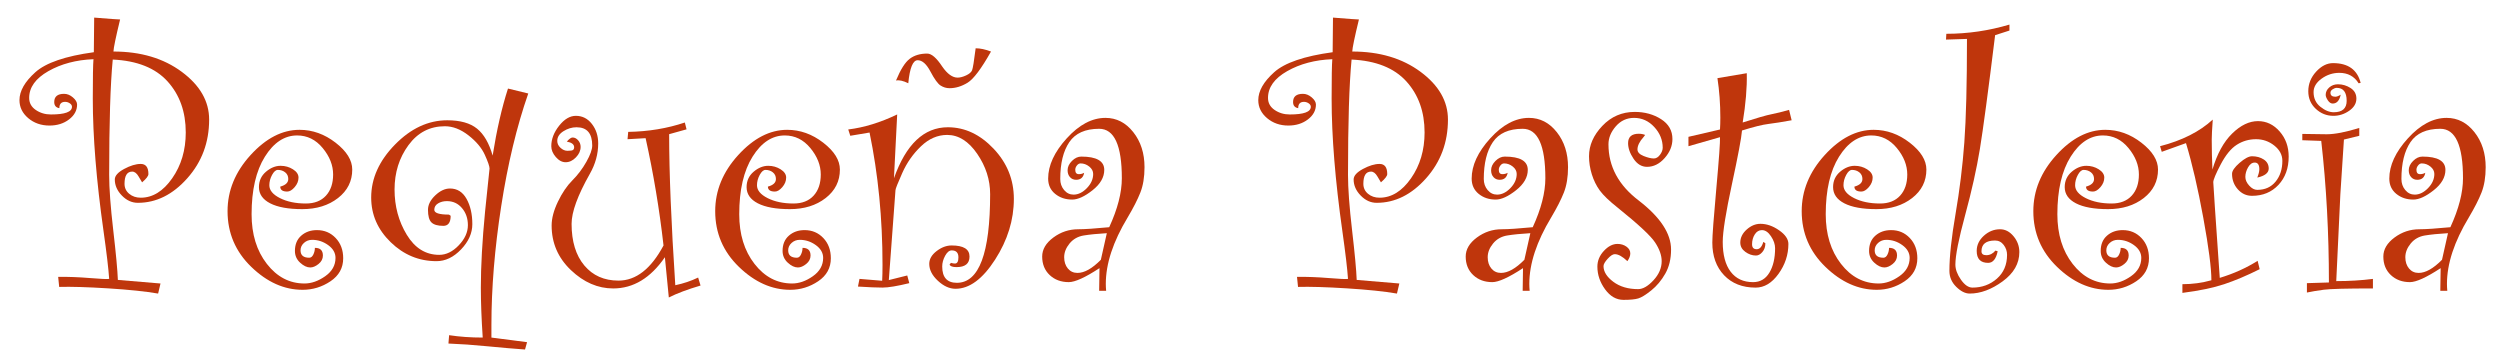
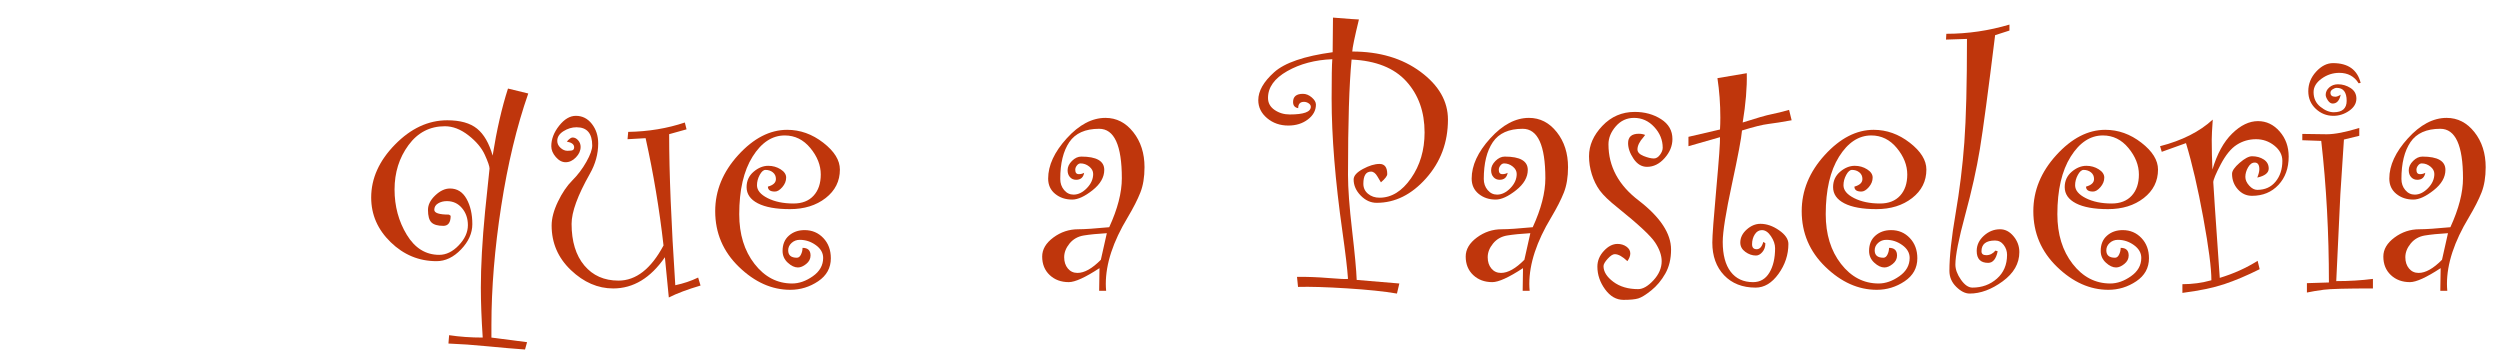
<svg xmlns="http://www.w3.org/2000/svg" version="1.1" id="Layer_1" x="0px" y="0px" width="488px" height="71px" viewBox="0 0 488 71" enable-background="new 0 0 488 71" xml:space="preserve">
  <g>
-     <path fill="#BF360C" d="M22.146,10.058c5.327,0,9.772,1.321,13.334,3.962c3.563,2.642,5.344,5.749,5.344,9.322   c0,4.44-1.421,8.257-4.262,11.454c-2.842,3.196-6.06,4.794-9.656,4.794c-1.154,0-2.192-0.471-3.113-1.415   c-0.921-0.943-1.382-1.991-1.382-3.146c0-0.71,0.604-1.393,1.814-2.047s2.292-0.982,3.247-0.982c0.999,0,1.498,0.66,1.498,1.979   c0,0.374-0.411,0.913-1.232,1.616c-0.089-0.131-0.316-0.514-0.683-1.147c-0.366-0.633-0.782-0.95-1.249-0.95   c-0.999,0-1.498,0.794-1.498,2.382c0,0.794,0.305,1.444,0.916,1.952c0.61,0.507,1.359,0.76,2.248,0.76   c2.331,0,4.378-1.263,6.143-3.79s2.647-5.509,2.647-8.946c0-4.034-1.188-7.359-3.563-9.976c-2.375-2.616-5.938-4.035-10.688-4.256   c-0.466,4.839-0.699,12.341-0.699,22.507c0,2.642,0.267,6.254,0.799,10.837c0.533,4.584,0.832,7.808,0.899,9.672l8.323,0.699   l-0.466,1.965c-2.442-0.422-5.693-0.761-9.755-1.016s-7.247-0.35-9.556-0.283l-0.2-1.964c1.976-0.022,4.034,0.056,6.176,0.232   c2.142,0.179,3.401,0.233,3.779,0.167c-0.133-1.976-0.5-5.083-1.099-9.322c-1.398-9.855-2.098-18.479-2.098-25.87   c0-4.106,0.044-6.669,0.133-7.691c-3.374,0.133-6.309,0.911-8.806,2.331c-2.497,1.421-3.746,3.163-3.746,5.228   c0,0.977,0.428,1.759,1.287,2.347c0.858,0.588,1.844,0.882,2.958,0.882c2.741,0,4.111-0.5,4.111-1.499   c0-0.266-0.143-0.494-0.427-0.682c-0.285-0.188-0.587-0.283-0.907-0.283c-0.753,0-1.129,0.411-1.129,1.232   c-0.666-0.111-0.999-0.51-0.999-1.199c0-1.065,0.644-1.598,1.931-1.598c0.599,0,1.17,0.233,1.714,0.699s0.816,0.932,0.816,1.398   c0,1.132-0.522,2.098-1.565,2.896c-1.043,0.799-2.319,1.199-3.829,1.199c-1.621,0-3.002-0.483-4.146-1.448   C4.372,22.094,3.8,20.923,3.8,19.547c0-1.775,1.032-3.59,3.096-5.443c2.064-1.853,5.871-3.157,11.42-3.912   c0-0.888,0.022-3.141,0.067-6.759c2.974,0.244,4.661,0.366,5.061,0.366C22.6,7.284,22.167,9.37,22.146,10.058z" />
-     <path fill="#BF360C" d="M61.466,48.38c1.043,0,1.564,0.499,1.564,1.498c0,0.645-0.283,1.193-0.849,1.648s-1.104,0.683-1.615,0.683   c-0.644,0-1.304-0.311-1.981-0.933c-0.678-0.621-1.016-1.387-1.016-2.297c0-1.266,0.41-2.259,1.232-2.98   c0.821-0.721,1.842-1.082,3.063-1.082c1.465,0,2.686,0.517,3.662,1.549c0.977,1.031,1.465,2.347,1.465,3.945   c0,1.887-0.827,3.385-2.48,4.494c-1.654,1.109-3.468,1.665-5.444,1.665c-3.596,0-6.937-1.492-10.021-4.479   c-3.085-2.984-4.628-6.608-4.628-10.87c0-4.018,1.498-7.669,4.495-10.954c2.997-3.285,6.182-4.927,9.556-4.927   c2.53,0,4.877,0.838,7.042,2.514c2.165,1.676,3.247,3.423,3.247,5.244c0,2.264-0.927,4.117-2.78,5.561   c-1.854,1.442-4.178,2.164-6.975,2.164c-2.708,0-4.794-0.377-6.259-1.132s-2.198-1.81-2.198-3.163c0-1.221,0.455-2.22,1.365-2.997   c0.91-0.776,1.865-1.165,2.863-1.165c0.888,0,1.692,0.228,2.414,0.683c0.721,0.455,1.082,0.993,1.082,1.614   c0,0.666-0.25,1.288-0.749,1.865c-0.5,0.577-0.982,0.865-1.449,0.865c-0.91,0-1.365-0.321-1.365-0.966   c1.043-0.285,1.565-0.779,1.565-1.482c0-0.55-0.2-0.983-0.6-1.302s-0.877-0.479-1.432-0.479c-0.399,0-0.777,0.328-1.132,0.982   c-0.355,0.655-0.533,1.326-0.533,2.015c0,0.977,0.693,1.814,2.081,2.514s3.068,1.049,5.044,1.049c1.687,0,2.997-0.511,3.929-1.532   c0.932-1.021,1.398-2.396,1.398-4.128c0-1.798-0.677-3.519-2.031-5.161c-1.354-1.643-3.019-2.464-4.994-2.464   c-2.464,0-4.561,1.382-6.292,4.145c-1.731,2.764-2.597,6.509-2.597,11.237c0,3.906,0.993,7.136,2.98,9.688   c1.986,2.553,4.434,3.828,7.341,3.828c1.354,0,2.702-0.471,4.045-1.415c1.343-0.942,2.014-2.136,2.014-3.579   c0-0.976-0.478-1.809-1.432-2.497c-0.955-0.688-1.998-1.031-3.129-1.031c-0.622,0-1.154,0.201-1.598,0.604   c-0.444,0.403-0.666,0.886-0.666,1.445c0,0.964,0.566,1.445,1.698,1.445c0.333,0,0.599-0.208,0.799-0.627   C61.366,49.267,61.466,48.831,61.466,48.38z" />
    <path fill="#BF360C" d="M103.117,18.249c-2.253,6.459-4.016,13.8-5.286,22.024c-1.271,8.224-1.906,15.953-1.906,23.189v2.431   l6.958,0.899l-0.399,1.432c-2.198-0.156-4.656-0.366-7.375-0.633c-2.719-0.267-5.244-0.444-7.574-0.533l0.133-1.631   c2.042,0.311,4.228,0.466,6.559,0.466c-0.244-3.662-0.366-6.914-0.366-9.755c0-4.195,0.277-9.167,0.833-14.916l0.866-8.324   c0-0.421-0.305-1.309-0.916-2.663c-0.611-1.354-1.676-2.625-3.196-3.812c-1.521-1.188-3.058-1.781-4.611-1.781   c-2.93,0-5.299,1.232-7.108,3.695s-2.713,5.35-2.713,8.657c0,3.263,0.793,6.204,2.38,8.823s3.701,3.929,6.343,3.929   c1.354,0,2.625-0.621,3.812-1.864s1.781-2.553,1.781-3.929c0-1.31-0.383-2.42-1.148-3.33c-0.766-0.91-1.748-1.365-2.947-1.365   c-0.666,0-1.243,0.15-1.731,0.45c-0.489,0.299-0.733,0.716-0.733,1.248c0,0.622,0.954,0.933,2.863,0.933l0.333,0.232   c0,1.311-0.478,1.965-1.432,1.965c-1.087,0-1.859-0.222-2.314-0.666c-0.455-0.443-0.682-1.266-0.682-2.464   c0-0.977,0.471-1.914,1.415-2.813c0.943-0.898,1.903-1.349,2.88-1.349c1.398,0,2.475,0.672,3.229,2.015   c0.754,1.344,1.132,2.991,1.132,4.944c0,1.754-0.732,3.396-2.197,4.928c-1.465,1.531-3.063,2.297-4.794,2.297   c-3.418,0-6.398-1.231-8.939-3.695c-2.542-2.464-3.813-5.371-3.813-8.724c0-3.729,1.548-7.175,4.645-10.337   c3.097-3.163,6.498-4.745,10.205-4.745c2.53,0,4.466,0.544,5.81,1.631c1.343,1.088,2.358,2.842,3.046,5.261   c0.799-5.016,1.798-9.377,2.997-13.085L103.117,18.249z" />
    <path fill="#BF360C" d="M136.745,55.738c-2.553,0.754-4.617,1.531-6.193,2.33l-0.766-7.857c-2.797,4.062-6.16,6.093-10.088,6.093   c-2.997,0-5.749-1.192-8.257-3.579c-2.509-2.386-3.762-5.288-3.762-8.706c0-1.398,0.41-2.952,1.232-4.661   c0.821-1.709,1.759-3.091,2.813-4.146c1.054-1.054,1.965-2.259,2.73-3.612c0.766-1.354,1.148-2.419,1.148-3.196   c0-2.375-1.021-3.563-3.063-3.563c-0.888,0-1.737,0.255-2.547,0.766c-0.811,0.511-1.215,1.144-1.215,1.898   c0,0.511,0.21,0.96,0.633,1.348c0.421,0.389,0.876,0.583,1.365,0.583c0.577,0,0.938-0.055,1.082-0.167   c0.144-0.111,0.216-0.289,0.216-0.533c0-0.555-0.478-0.921-1.432-1.099c0.466-0.533,0.843-0.799,1.132-0.799   c0.399,0,0.76,0.183,1.082,0.549c0.321,0.366,0.483,0.794,0.483,1.282c0,0.732-0.306,1.415-0.916,2.047   c-0.61,0.633-1.282,0.949-2.014,0.949c-0.688,0-1.327-0.338-1.915-1.016c-0.588-0.677-0.882-1.381-0.882-2.114   c0-1.376,0.511-2.708,1.532-3.996c1.021-1.287,2.108-1.931,3.263-1.931c1.265,0,2.309,0.528,3.13,1.582   c0.821,1.055,1.232,2.326,1.232,3.813c0,2.042-0.544,4.018-1.631,5.926c-2.375,4.195-3.563,7.447-3.563,9.756   c0,3.44,0.827,6.148,2.48,8.124c1.653,1.976,3.878,2.963,6.675,2.963c3.418,0,6.348-2.286,8.79-6.858   c-0.799-7.06-1.964-14.042-3.496-20.946l-3.529,0.204l0.133-1.432c3.95-0.067,7.635-0.677,11.054-1.831l0.333,1.332l-3.396,0.948   c0,7.507,0.4,17.335,1.199,29.482c1.598-0.333,3.085-0.832,4.461-1.498L136.745,55.738z" />
    <path fill="#BF360C" d="M156.655,48.38c1.043,0,1.564,0.499,1.564,1.498c0,0.645-0.283,1.193-0.849,1.648s-1.104,0.683-1.615,0.683   c-0.644,0-1.304-0.311-1.981-0.933c-0.678-0.621-1.016-1.387-1.016-2.297c0-1.266,0.41-2.259,1.232-2.98   c0.821-0.721,1.842-1.082,3.063-1.082c1.465,0,2.686,0.517,3.662,1.549c0.977,1.031,1.465,2.347,1.465,3.945   c0,1.887-0.827,3.385-2.48,4.494c-1.654,1.109-3.468,1.665-5.444,1.665c-3.596,0-6.937-1.492-10.021-4.479   c-3.085-2.984-4.628-6.608-4.628-10.87c0-4.018,1.498-7.669,4.495-10.954c2.997-3.285,6.182-4.927,9.556-4.927   c2.53,0,4.877,0.838,7.042,2.514c2.165,1.676,3.247,3.423,3.247,5.244c0,2.264-0.927,4.117-2.78,5.561   c-1.854,1.442-4.178,2.164-6.975,2.164c-2.708,0-4.794-0.377-6.259-1.132s-2.198-1.81-2.198-3.163c0-1.221,0.455-2.22,1.365-2.997   c0.91-0.776,1.865-1.165,2.863-1.165c0.888,0,1.692,0.228,2.414,0.683c0.721,0.455,1.082,0.993,1.082,1.614   c0,0.666-0.25,1.288-0.749,1.865c-0.5,0.577-0.982,0.865-1.449,0.865c-0.91,0-1.365-0.321-1.365-0.966   c1.043-0.285,1.565-0.779,1.565-1.482c0-0.55-0.2-0.983-0.6-1.302s-0.877-0.479-1.432-0.479c-0.399,0-0.777,0.328-1.132,0.982   c-0.355,0.655-0.533,1.326-0.533,2.015c0,0.977,0.693,1.814,2.081,2.514s3.068,1.049,5.044,1.049c1.687,0,2.997-0.511,3.929-1.532   c0.932-1.021,1.398-2.396,1.398-4.128c0-1.798-0.677-3.519-2.031-5.161c-1.354-1.643-3.019-2.464-4.994-2.464   c-2.464,0-4.561,1.382-6.292,4.145c-1.731,2.764-2.597,6.509-2.597,11.237c0,3.906,0.993,7.136,2.98,9.688   c1.986,2.553,4.434,3.828,7.341,3.828c1.354,0,2.702-0.471,4.045-1.415c1.343-0.942,2.014-2.136,2.014-3.579   c0-0.976-0.478-1.809-1.432-2.497c-0.955-0.688-1.998-1.031-3.129-1.031c-0.622,0-1.154,0.201-1.598,0.604   c-0.444,0.403-0.666,0.886-0.666,1.445c0,0.964,0.566,1.445,1.698,1.445c0.333,0,0.599-0.208,0.799-0.627   C156.555,49.267,156.655,48.831,156.655,48.38z" />
-     <path fill="#BF360C" d="M174.5,34.796c2.353-6.637,5.86-9.955,10.521-9.955c3.307,0,6.281,1.393,8.923,4.178   c2.641,2.786,3.962,6.054,3.962,9.805c0,4.106-1.221,8.058-3.662,11.853c-2.442,3.796-5.017,5.693-7.725,5.693   c-1.177,0-2.325-0.521-3.446-1.564c-1.121-1.043-1.682-2.142-1.682-3.296c0-0.933,0.477-1.765,1.432-2.497   c0.954-0.732,1.931-1.099,2.93-1.099c2.331,0,3.496,0.721,3.496,2.164c0,1.376-0.844,2.063-2.531,2.063   c-0.777,0-1.232-0.166-1.365-0.499l0.271-0.333c0.294,0.089,0.554,0.134,0.781,0.134c0.453,0,0.679-0.405,0.679-1.217   c0-0.897-0.438-1.348-1.313-1.348c-0.471,0-0.897,0.349-1.278,1.044s-0.572,1.396-0.572,2.103c0,2.12,0.954,3.18,2.863,3.18   c4.328,0,6.492-5.771,6.492-17.313c0-2.797-0.844-5.422-2.53-7.875c-1.687-2.453-3.641-3.679-5.86-3.679   c-1.864,0-3.568,0.739-5.111,2.217c-1.543,1.478-2.758,3.211-3.646,5.2c-0.888,1.988-1.332,3.116-1.332,3.383l-1.298,17.534   l3.596-0.899l0.4,1.498c-2.353,0.577-4.095,0.866-5.228,0.866c-1.11,0-2.708-0.067-4.794-0.2l0.3-1.498l4.428,0.366   c0.044-0.867,0.066-1.9,0.066-3.1c0-9.067-0.844-17.678-2.53-25.833l-3.762,0.632l-0.399-1.232c3.085-0.377,6.27-1.354,9.555-2.93   L174.5,34.796z M193.445,10.058c-1.887,3.352-3.413,5.383-4.578,6.093c-1.165,0.71-2.336,1.065-3.512,1.065   c-0.622,0-1.205-0.172-1.748-0.516c-0.544-0.344-1.205-1.254-1.981-2.73c-0.777-1.476-1.61-2.214-2.497-2.214   c-0.932,0-1.543,1.499-1.832,4.495c-0.999-0.488-1.798-0.666-2.397-0.533c0.888-2.153,1.781-3.568,2.68-4.245   c0.899-0.677,2.036-1.016,3.413-1.016c0.843,0,1.82,0.844,2.93,2.53c0.999,1.443,1.998,2.164,2.996,2.164   c0.488,0,1.043-0.144,1.665-0.433c0.621-0.288,1.01-0.621,1.165-0.999c0.155-0.377,0.388-1.809,0.699-4.295   C191.336,9.425,192.334,9.637,193.445,10.058z" />
    <path fill="#BF360C" d="M211.623,33.73c-0.155,0.91-0.677,1.365-1.564,1.365c-0.488,0-0.888-0.172-1.199-0.517   c-0.311-0.344-0.466-0.793-0.466-1.349c0-0.644,0.283-1.248,0.849-1.814c0.566-0.565,1.17-0.849,1.815-0.849   c2.996,0,4.494,0.865,4.494,2.597c0,1.443-0.766,2.77-2.297,3.979c-1.532,1.21-2.853,1.814-3.962,1.814   c-1.31,0-2.419-0.371-3.329-1.115c-0.911-0.743-1.365-1.736-1.365-2.979c0-2.574,1.209-5.194,3.629-7.857s4.939-3.995,7.558-3.995   c2.152,0,3.962,0.927,5.427,2.78c1.465,1.854,2.197,4.134,2.197,6.842c0,1.931-0.271,3.585-0.815,4.961s-1.371,2.996-2.48,4.86   c-2.842,4.706-4.262,9.023-4.262,12.952c0,0.443,0.021,0.898,0.066,1.364h-1.365l0.067-4.428c-2.775,1.82-4.773,2.73-5.994,2.73   c-1.509,0-2.752-0.461-3.729-1.382c-0.977-0.921-1.465-2.125-1.465-3.612c0-1.398,0.727-2.636,2.181-3.713   c1.453-1.076,3.068-1.614,4.844-1.614c1.265,0,3.284-0.134,6.06-0.399c1.643-3.574,2.464-6.759,2.464-9.556   c0-6.437-1.477-9.656-4.429-9.656c-2.708,0-4.65,0.87-5.826,2.607c-1.177,1.738-1.765,4.135-1.765,7.189   c0,0.842,0.25,1.562,0.749,2.159c0.5,0.598,1.116,0.896,1.848,0.896c0.91,0,1.775-0.422,2.598-1.266   c0.82-0.843,1.231-1.765,1.231-2.764c0-0.554-0.255-1.037-0.766-1.448c-0.511-0.41-1.077-0.615-1.698-0.615   c-0.267,0-0.505,0.136-0.716,0.406s-0.316,0.552-0.316,0.845c0,0.564,0.233,0.847,0.699,0.847   C210.968,33.997,211.313,33.908,211.623,33.73z M216.052,45.517c-1.865,0.111-3.369,0.261-4.512,0.449   c-1.144,0.189-2.064,0.711-2.764,1.565s-1.049,1.747-1.049,2.68c0,0.888,0.238,1.62,0.716,2.197   c0.477,0.578,1.104,0.866,1.881,0.866c1.354,0,2.875-0.854,4.562-2.564L216.052,45.517z" />
    <path fill="#BF360C" d="M263.962,10.058c5.327,0,9.771,1.321,13.334,3.962c3.563,2.642,5.344,5.749,5.344,9.322   c0,4.44-1.421,8.257-4.262,11.454s-6.06,4.794-9.655,4.794c-1.154,0-2.192-0.471-3.112-1.415c-0.922-0.943-1.382-1.991-1.382-3.146   c0-0.71,0.604-1.393,1.814-2.047c1.209-0.654,2.291-0.982,3.246-0.982c0.999,0,1.498,0.66,1.498,1.979   c0,0.374-0.411,0.913-1.231,1.616c-0.09-0.131-0.316-0.514-0.683-1.147c-0.366-0.633-0.783-0.95-1.249-0.95   c-0.999,0-1.498,0.794-1.498,2.382c0,0.794,0.305,1.444,0.916,1.952c0.609,0.507,1.359,0.76,2.247,0.76   c2.33,0,4.378-1.263,6.143-3.79s2.646-5.509,2.646-8.946c0-4.034-1.188-7.359-3.562-9.976c-2.376-2.616-5.938-4.035-10.688-4.256   c-0.467,4.839-0.699,12.341-0.699,22.507c0,2.642,0.266,6.254,0.799,10.837c0.532,4.584,0.832,7.808,0.898,9.672l8.324,0.699   l-0.467,1.965c-2.441-0.422-5.693-0.761-9.755-1.016s-7.247-0.35-9.556-0.283l-0.199-1.964c1.975-0.022,4.033,0.056,6.176,0.232   c2.142,0.179,3.401,0.233,3.779,0.167c-0.134-1.976-0.5-5.083-1.1-9.322c-1.397-9.855-2.097-18.479-2.097-25.87   c0-4.106,0.044-6.669,0.133-7.691c-3.374,0.133-6.31,0.911-8.807,2.331c-2.497,1.421-3.745,3.163-3.745,5.228   c0,0.977,0.429,1.759,1.287,2.347c0.857,0.588,1.844,0.882,2.958,0.882c2.741,0,4.111-0.5,4.111-1.499   c0-0.266-0.143-0.494-0.428-0.682s-0.587-0.283-0.906-0.283c-0.754,0-1.13,0.411-1.13,1.232c-0.666-0.111-0.999-0.51-0.999-1.199   c0-1.065,0.644-1.598,1.932-1.598c0.6,0,1.171,0.233,1.715,0.699c0.543,0.466,0.815,0.932,0.815,1.398   c0,1.132-0.521,2.098-1.564,2.896c-1.044,0.799-2.32,1.199-3.829,1.199c-1.621,0-3.002-0.483-4.146-1.448   c-1.144-0.966-1.715-2.136-1.715-3.513c0-1.775,1.032-3.59,3.097-5.443c2.064-1.853,5.871-3.157,11.42-3.912   c0-0.888,0.022-3.141,0.066-6.759c2.975,0.244,4.661,0.366,5.062,0.366C264.416,7.284,263.983,9.37,263.962,10.058z" />
    <path fill="#BF360C" d="M294.294,33.73c-0.156,0.91-0.678,1.365-1.565,1.365c-0.488,0-0.888-0.172-1.198-0.517   c-0.312-0.344-0.466-0.793-0.466-1.349c0-0.644,0.282-1.248,0.849-1.814c0.566-0.565,1.171-0.849,1.814-0.849   c2.996,0,4.495,0.865,4.495,2.597c0,1.443-0.766,2.77-2.298,3.979c-1.531,1.21-2.853,1.814-3.962,1.814   c-1.31,0-2.42-0.371-3.329-1.115c-0.91-0.743-1.365-1.736-1.365-2.979c0-2.574,1.209-5.194,3.629-7.857   c2.419-2.664,4.938-3.995,7.558-3.995c2.153,0,3.962,0.927,5.428,2.78c1.465,1.854,2.197,4.134,2.197,6.842   c0,1.931-0.272,3.585-0.816,4.961s-1.37,2.996-2.48,4.86c-2.841,4.706-4.262,9.023-4.262,12.952c0,0.443,0.022,0.898,0.067,1.364   h-1.365l0.066-4.428c-2.774,1.82-4.772,2.73-5.993,2.73c-1.51,0-2.752-0.461-3.729-1.382c-0.978-0.921-1.465-2.125-1.465-3.612   c0-1.398,0.727-2.636,2.181-3.713c1.453-1.076,3.068-1.614,4.844-1.614c1.266,0,3.285-0.134,6.06-0.399   c1.643-3.574,2.464-6.759,2.464-9.556c0-6.437-1.477-9.656-4.428-9.656c-2.708,0-4.65,0.87-5.826,2.607   c-1.177,1.738-1.765,4.135-1.765,7.189c0,0.842,0.249,1.562,0.749,2.159c0.499,0.598,1.115,0.896,1.848,0.896   c0.91,0,1.775-0.422,2.597-1.266c0.821-0.843,1.232-1.765,1.232-2.764c0-0.554-0.256-1.037-0.767-1.448   c-0.511-0.41-1.076-0.615-1.697-0.615c-0.267,0-0.506,0.136-0.716,0.406c-0.212,0.271-0.316,0.552-0.316,0.845   c0,0.564,0.232,0.847,0.699,0.847C293.639,33.997,293.982,33.908,294.294,33.73z M298.722,45.517   c-1.864,0.111-3.368,0.261-4.512,0.449c-1.143,0.189-2.063,0.711-2.763,1.565s-1.049,1.747-1.049,2.68   c0,0.888,0.238,1.62,0.716,2.197c0.477,0.578,1.104,0.866,1.881,0.866c1.354,0,2.874-0.854,4.562-2.564L298.722,45.517z" />
    <path fill="#BF360C" d="M317.666,50.977c-0.954-0.91-1.775-1.365-2.464-1.365c-0.377,0-0.838,0.3-1.382,0.899   s-0.815,1.077-0.815,1.432c0,1.088,0.638,2.109,1.914,3.063c1.276,0.953,2.892,1.432,4.845,1.432c0.933,0,1.931-0.578,2.996-1.731   c1.065-1.154,1.599-2.397,1.599-3.729c0-1.132-0.428-2.347-1.282-3.646s-3.269-3.546-7.241-6.742   c-1.709-1.354-2.896-2.491-3.563-3.413c-0.666-0.92-1.182-1.969-1.548-3.146s-0.55-2.353-0.55-3.529   c0-2.131,0.866-4.106,2.597-5.927c1.731-1.82,3.84-2.73,6.326-2.73c1.953,0,3.668,0.472,5.145,1.415   c1.476,0.944,2.214,2.236,2.214,3.879c0,1.332-0.505,2.569-1.515,3.712c-1.011,1.144-2.159,1.715-3.446,1.715   c-1.044,0-1.92-0.527-2.63-1.582c-0.711-1.054-1.065-2.069-1.065-3.046c0-1.22,0.699-1.831,2.097-1.831   c0.444,0,0.854,0.078,1.232,0.233c-0.045,0.089-0.145,0.222-0.3,0.399c-0.799,0.888-1.198,1.698-1.198,2.431   c0,0.533,0.399,0.96,1.198,1.282c0.799,0.322,1.465,0.483,1.998,0.483c0.443,0,0.843-0.238,1.198-0.716   c0.354-0.477,0.533-0.938,0.533-1.382c0-1.509-0.55-2.857-1.648-4.045s-2.414-1.781-3.945-1.781c-1.421,0-2.608,0.549-3.563,1.648   c-0.955,1.099-1.432,2.27-1.432,3.512c0,4.328,1.976,7.991,5.926,10.987c4.195,3.241,6.293,6.426,6.293,9.556   c0,1.82-0.378,3.391-1.132,4.711c-0.755,1.321-1.665,2.408-2.73,3.263s-1.909,1.376-2.53,1.565   c-0.621,0.188-1.587,0.282-2.896,0.282c-1.398,0-2.597-0.688-3.596-2.063s-1.498-2.853-1.498-4.429   c0-1.132,0.421-2.152,1.265-3.063s1.731-1.365,2.664-1.365c0.666,0,1.248,0.178,1.748,0.532c0.499,0.355,0.749,0.8,0.749,1.332   C318.232,49.944,318.043,50.444,317.666,50.977z" />
    <path fill="#BF360C" d="M349.728,23.476c-1.82,0.333-3.324,0.572-4.511,0.716c-1.188,0.145-2.913,0.572-5.178,1.282   c-0.111,1.421-0.766,4.911-1.964,10.471c-1.199,5.561-1.798,9.317-1.798,11.271c0,2.53,0.516,4.473,1.548,5.826   c1.032,1.354,2.491,2.031,4.378,2.031c1.376,0,2.436-0.616,3.18-1.848c0.743-1.232,1.115-2.825,1.115-4.778   c0-0.754-0.266-1.531-0.799-2.33c-0.532-0.8-1.121-1.199-1.765-1.199c-0.577,0-1.043,0.278-1.398,0.833s-0.532,1.198-0.532,1.931   c0,0.644,0.3,0.966,0.898,0.966c0.6,0,1.032-0.478,1.299-1.432l0.399,0.266c0,0.688-0.194,1.261-0.583,1.715   c-0.389,0.455-0.805,0.683-1.248,0.683c-0.732,0-1.427-0.238-2.081-0.716c-0.655-0.477-0.982-1.082-0.982-1.814   c0-0.954,0.416-1.803,1.249-2.547c0.832-0.743,1.726-1.115,2.68-1.115c1.221,0,2.436,0.422,3.646,1.265   c1.209,0.844,1.814,1.731,1.814,2.664c0,2.108-0.645,4.057-1.932,5.843c-1.287,1.787-2.774,2.681-4.461,2.681   c-2.575,0-4.628-0.805-6.16-2.414c-1.531-1.609-2.297-3.734-2.297-6.376c0-1.31,0.261-4.833,0.782-10.571   c0.521-5.737,0.76-9.072,0.716-10.004l-6.159,1.765v-1.832l6.159-1.432c0.044-0.666,0.066-1.442,0.066-2.331   c0-2.641-0.188-5.205-0.565-7.691l5.727-0.965c0.066,2.775-0.2,5.982-0.799,9.622c2.774-0.888,4.649-1.426,5.626-1.615   s2.12-0.472,3.43-0.849L349.728,23.476z" />
    <path fill="#BF360C" d="M368.739,48.38c1.043,0,1.564,0.499,1.564,1.498c0,0.645-0.283,1.193-0.849,1.648   c-0.566,0.455-1.104,0.683-1.615,0.683c-0.644,0-1.304-0.311-1.98-0.933c-0.678-0.621-1.016-1.387-1.016-2.297   c0-1.266,0.41-2.259,1.231-2.98c0.821-0.721,1.843-1.082,3.063-1.082c1.465,0,2.686,0.517,3.662,1.549   c0.977,1.031,1.465,2.347,1.465,3.945c0,1.887-0.827,3.385-2.48,4.494s-3.468,1.665-5.443,1.665c-3.596,0-6.937-1.492-10.021-4.479   c-3.085-2.984-4.628-6.608-4.628-10.87c0-4.018,1.498-7.669,4.495-10.954c2.996-3.285,6.181-4.927,9.555-4.927   c2.531,0,4.878,0.838,7.042,2.514s3.246,3.423,3.246,5.244c0,2.264-0.927,4.117-2.779,5.561c-1.854,1.442-4.179,2.164-6.976,2.164   c-2.708,0-4.795-0.377-6.26-1.132s-2.197-1.81-2.197-3.163c0-1.221,0.455-2.22,1.365-2.997c0.91-0.776,1.864-1.165,2.863-1.165   c0.888,0,1.692,0.228,2.414,0.683c0.721,0.455,1.082,0.993,1.082,1.614c0,0.666-0.25,1.288-0.749,1.865   c-0.5,0.577-0.982,0.865-1.448,0.865c-0.911,0-1.365-0.321-1.365-0.966c1.043-0.285,1.564-0.779,1.564-1.482   c0-0.55-0.199-0.983-0.599-1.302c-0.4-0.318-0.878-0.479-1.432-0.479c-0.4,0-0.777,0.328-1.133,0.982   c-0.354,0.655-0.532,1.326-0.532,2.015c0,0.977,0.693,1.814,2.081,2.514c1.387,0.699,3.068,1.049,5.044,1.049   c1.687,0,2.996-0.511,3.929-1.532c0.933-1.021,1.398-2.396,1.398-4.128c0-1.798-0.678-3.519-2.031-5.161   c-1.354-1.643-3.019-2.464-4.994-2.464c-2.464,0-4.562,1.382-6.293,4.145c-1.73,2.764-2.597,6.509-2.597,11.237   c0,3.906,0.993,7.136,2.98,9.688c1.985,2.553,4.433,3.828,7.341,3.828c1.354,0,2.702-0.471,4.045-1.415   c1.343-0.942,2.015-2.136,2.015-3.579c0-0.976-0.478-1.809-1.432-2.497c-0.954-0.688-1.997-1.031-3.13-1.031   c-0.621,0-1.154,0.201-1.598,0.604c-0.444,0.403-0.666,0.886-0.666,1.445c0,0.964,0.566,1.445,1.698,1.445   c0.333,0,0.599-0.208,0.799-0.627C368.64,49.267,368.739,48.831,368.739,48.38z" />
    <path fill="#BF360C" d="M389.948,49.046c-0.312,1.51-0.933,2.264-1.864,2.264c-1.487,0-2.231-0.776-2.231-2.33   c0-1.133,0.467-2.12,1.398-2.964c0.933-0.843,1.986-1.265,3.163-1.265c0.999,0,1.876,0.455,2.631,1.365   c0.754,0.91,1.132,1.942,1.132,3.096c0,2.22-1.088,4.124-3.263,5.71c-2.176,1.587-4.317,2.381-6.426,2.381   c-0.866,0-1.743-0.438-2.631-1.315c-0.888-0.876-1.332-1.914-1.332-3.112c0-2.774,0.4-6.481,1.199-11.121   c0.799-4.639,1.37-9.289,1.715-13.95c0.344-4.661,0.516-11.397,0.516-20.209l-4.095,0.133l0.066-1.132   c4.173,0,8.278-0.599,12.318-1.798v1.166l-2.797,0.899c-1.354,10.987-2.347,18.407-2.979,22.257   c-0.633,3.852-1.587,8.13-2.863,12.835c-1.276,4.706-1.914,7.936-1.914,9.688c0,0.933,0.36,1.914,1.082,2.946   c0.721,1.032,1.47,1.549,2.247,1.549c1.864,0,3.457-0.583,4.777-1.748s1.981-2.714,1.981-4.645c0-0.71-0.218-1.354-0.654-1.932   c-0.436-0.576-1-0.865-1.692-0.865c-1.766,0-2.647,0.699-2.647,2.098c0,0.511,0.313,0.766,0.942,0.766   c0.694,0,1.289-0.3,1.783-0.899L389.948,49.046z" />
    <path fill="#BF360C" d="M413.953,48.38c1.043,0,1.564,0.499,1.564,1.498c0,0.645-0.283,1.193-0.849,1.648   c-0.566,0.455-1.104,0.683-1.615,0.683c-0.644,0-1.304-0.311-1.98-0.933c-0.678-0.621-1.016-1.387-1.016-2.297   c0-1.266,0.41-2.259,1.231-2.98c0.821-0.721,1.843-1.082,3.063-1.082c1.465,0,2.686,0.517,3.662,1.549   c0.977,1.031,1.465,2.347,1.465,3.945c0,1.887-0.827,3.385-2.48,4.494s-3.468,1.665-5.443,1.665c-3.596,0-6.937-1.492-10.021-4.479   c-3.085-2.984-4.628-6.608-4.628-10.87c0-4.018,1.498-7.669,4.495-10.954c2.996-3.285,6.181-4.927,9.555-4.927   c2.531,0,4.878,0.838,7.042,2.514s3.246,3.423,3.246,5.244c0,2.264-0.927,4.117-2.78,5.561c-1.854,1.442-4.178,2.164-6.975,2.164   c-2.708,0-4.795-0.377-6.26-1.132s-2.197-1.81-2.197-3.163c0-1.221,0.455-2.22,1.365-2.997c0.91-0.776,1.864-1.165,2.863-1.165   c0.888,0,1.692,0.228,2.414,0.683c0.721,0.455,1.082,0.993,1.082,1.614c0,0.666-0.25,1.288-0.749,1.865   c-0.5,0.577-0.982,0.865-1.448,0.865c-0.911,0-1.365-0.321-1.365-0.966c1.043-0.285,1.564-0.779,1.564-1.482   c0-0.55-0.199-0.983-0.599-1.302c-0.4-0.318-0.878-0.479-1.432-0.479c-0.4,0-0.777,0.328-1.133,0.982   c-0.354,0.655-0.532,1.326-0.532,2.015c0,0.977,0.693,1.814,2.081,2.514c1.387,0.699,3.068,1.049,5.044,1.049   c1.687,0,2.996-0.511,3.929-1.532c0.933-1.021,1.398-2.396,1.398-4.128c0-1.798-0.678-3.519-2.031-5.161   c-1.354-1.643-3.019-2.464-4.994-2.464c-2.464,0-4.562,1.382-6.293,4.145c-1.73,2.764-2.597,6.509-2.597,11.237   c0,3.906,0.993,7.136,2.98,9.688c1.985,2.553,4.433,3.828,7.341,3.828c1.354,0,2.702-0.471,4.045-1.415   c1.343-0.942,2.015-2.136,2.015-3.579c0-0.976-0.478-1.809-1.432-2.497c-0.954-0.688-1.997-1.031-3.13-1.031   c-0.621,0-1.154,0.201-1.598,0.604c-0.444,0.403-0.666,0.886-0.666,1.445c0,0.964,0.566,1.445,1.698,1.445   c0.333,0,0.599-0.208,0.799-0.627C413.854,49.267,413.953,48.831,413.953,48.38z" />
    <path fill="#BF360C" d="M431.866,33.098c0.909-3.063,2.191-5.405,3.845-7.025s3.335-2.431,5.045-2.431   c1.642,0,3.051,0.672,4.228,2.014c1.177,1.343,1.765,2.98,1.765,4.911c0,2.264-0.666,4.106-1.997,5.526   c-1.332,1.421-3.053,2.131-5.161,2.131c-1.088,0-2.009-0.421-2.763-1.265c-0.755-0.844-1.133-1.854-1.133-3.03   c0-0.576,0.494-1.292,1.481-2.147c0.988-0.854,1.793-1.281,2.414-1.281c0.888,0,1.653,0.211,2.298,0.632   c0.644,0.423,0.965,1.011,0.965,1.765c0,0.845-0.743,1.433-2.23,1.765c0.267-0.665,0.399-1.209,0.399-1.631   c0-0.866-0.3-1.299-0.898-1.299c-0.511,0-0.944,0.312-1.299,0.933c-0.355,0.621-0.532,1.243-0.532,1.864   c0,0.577,0.249,1.144,0.749,1.698c0.499,0.555,1.026,0.832,1.581,0.832c1.51,0,2.702-0.538,3.579-1.614   c0.877-1.077,1.315-2.425,1.315-4.046c0-1.154-0.521-2.147-1.565-2.979c-1.043-0.833-2.23-1.249-3.563-1.249   c-1.376,0-2.63,0.361-3.762,1.082c-1.132,0.722-2.181,2.003-3.146,3.845c-0.966,1.843-1.448,2.997-1.448,3.463   c0,0.355,0.422,6.581,1.266,18.678c2.707-0.82,5.171-1.931,7.391-3.329l0.399,1.632c-2.485,1.243-4.794,2.22-6.925,2.93   s-4.85,1.276-8.157,1.698v-1.698c1.953,0,3.84-0.255,5.66-0.766c0-2.353-0.527-6.415-1.581-12.187   c-1.055-5.771-2.182-10.631-3.38-14.583l-4.728,1.698l-0.333-1.099c4.306-1.11,7.735-2.841,10.288-5.194   c-0.134,1.887-0.2,3.186-0.2,3.896C431.732,29.191,431.776,31.145,431.866,33.098z" />
    <path fill="#BF360C" d="M463.195,56.304c-5.128,0-8.324,0.083-9.589,0.25c-1.266,0.166-2.364,0.35-3.296,0.549v-1.831l4.295-0.133   c0-9.633-0.5-18.845-1.499-27.634l-3.695-0.133v-1.232c2.286,0.045,3.873,0.066,4.761,0.066c1.576,0,3.696-0.41,6.359-1.231v1.531   l-2.996,0.732l-0.699,10.721l-0.799,16.913c2.53,0,4.916-0.144,7.158-0.433V56.304z M460.798,16.184l-0.399,0.067   c-0.844-1.354-2.098-2.031-3.763-2.031c-1.265,0-2.419,0.378-3.462,1.132c-1.044,0.754-1.565,1.631-1.565,2.63   c0,1.199,0.444,2.153,1.332,2.863c0.888,0.711,1.753,1.065,2.597,1.065c1.687,0,2.53-0.743,2.53-2.23   c0-1.687-0.647-2.53-1.943-2.53c-0.242,0-0.506,0.092-0.791,0.278c-0.286,0.185-0.429,0.408-0.429,0.669   c0,0.523,0.316,0.784,0.95,0.784c0.283,0,0.633-0.133,1.048-0.399c-0.244,1.154-0.766,1.731-1.564,1.731   c-0.355,0-0.672-0.211-0.949-0.633c-0.277-0.421-0.416-0.776-0.416-1.065c0-0.554,0.232-1.037,0.699-1.448   c0.466-0.41,1.032-0.616,1.698-0.616c0.887,0,1.708,0.244,2.463,0.732s1.133,1.177,1.133,2.064c0,0.933-0.473,1.726-1.415,2.381   c-0.944,0.655-1.971,0.982-3.08,0.982c-1.31,0-2.453-0.455-3.43-1.365s-1.465-2.053-1.465-3.43c0-1.442,0.511-2.718,1.532-3.829   c1.021-1.11,2.119-1.665,3.296-1.665C458.355,12.322,460.153,13.609,460.798,16.184z" />
    <path fill="#BF360C" d="M473.417,33.73c-0.156,0.91-0.678,1.365-1.565,1.365c-0.488,0-0.888-0.172-1.198-0.517   c-0.312-0.344-0.466-0.793-0.466-1.349c0-0.644,0.282-1.248,0.849-1.814c0.566-0.565,1.171-0.849,1.814-0.849   c2.996,0,4.495,0.865,4.495,2.597c0,1.443-0.766,2.77-2.298,3.979c-1.531,1.21-2.853,1.814-3.962,1.814   c-1.31,0-2.42-0.371-3.329-1.115c-0.91-0.743-1.365-1.736-1.365-2.979c0-2.574,1.209-5.194,3.629-7.857   c2.419-2.664,4.938-3.995,7.558-3.995c2.153,0,3.962,0.927,5.428,2.78c1.465,1.854,2.197,4.134,2.197,6.842   c0,1.931-0.272,3.585-0.816,4.961s-1.37,2.996-2.48,4.86c-2.841,4.706-4.262,9.023-4.262,12.952c0,0.443,0.022,0.898,0.067,1.364   h-1.365l0.066-4.428c-2.774,1.82-4.772,2.73-5.993,2.73c-1.51,0-2.752-0.461-3.729-1.382c-0.978-0.921-1.465-2.125-1.465-3.612   c0-1.398,0.727-2.636,2.181-3.713c1.453-1.076,3.068-1.614,4.844-1.614c1.266,0,3.285-0.134,6.06-0.399   c1.643-3.574,2.464-6.759,2.464-9.556c0-6.437-1.477-9.656-4.428-9.656c-2.708,0-4.65,0.87-5.826,2.607   c-1.177,1.738-1.765,4.135-1.765,7.189c0,0.842,0.249,1.562,0.749,2.159c0.499,0.598,1.115,0.896,1.848,0.896   c0.91,0,1.775-0.422,2.597-1.266c0.821-0.843,1.232-1.765,1.232-2.764c0-0.554-0.256-1.037-0.767-1.448   c-0.511-0.41-1.076-0.615-1.697-0.615c-0.267,0-0.506,0.136-0.716,0.406c-0.212,0.271-0.316,0.552-0.316,0.845   c0,0.564,0.232,0.847,0.699,0.847C472.762,33.997,473.105,33.908,473.417,33.73z M477.845,45.517   c-1.864,0.111-3.368,0.261-4.512,0.449c-1.143,0.189-2.063,0.711-2.763,1.565s-1.049,1.747-1.049,2.68   c0,0.888,0.238,1.62,0.716,2.197c0.477,0.578,1.104,0.866,1.881,0.866c1.354,0,2.874-0.854,4.562-2.564L477.845,45.517z" />
  </g>
</svg>